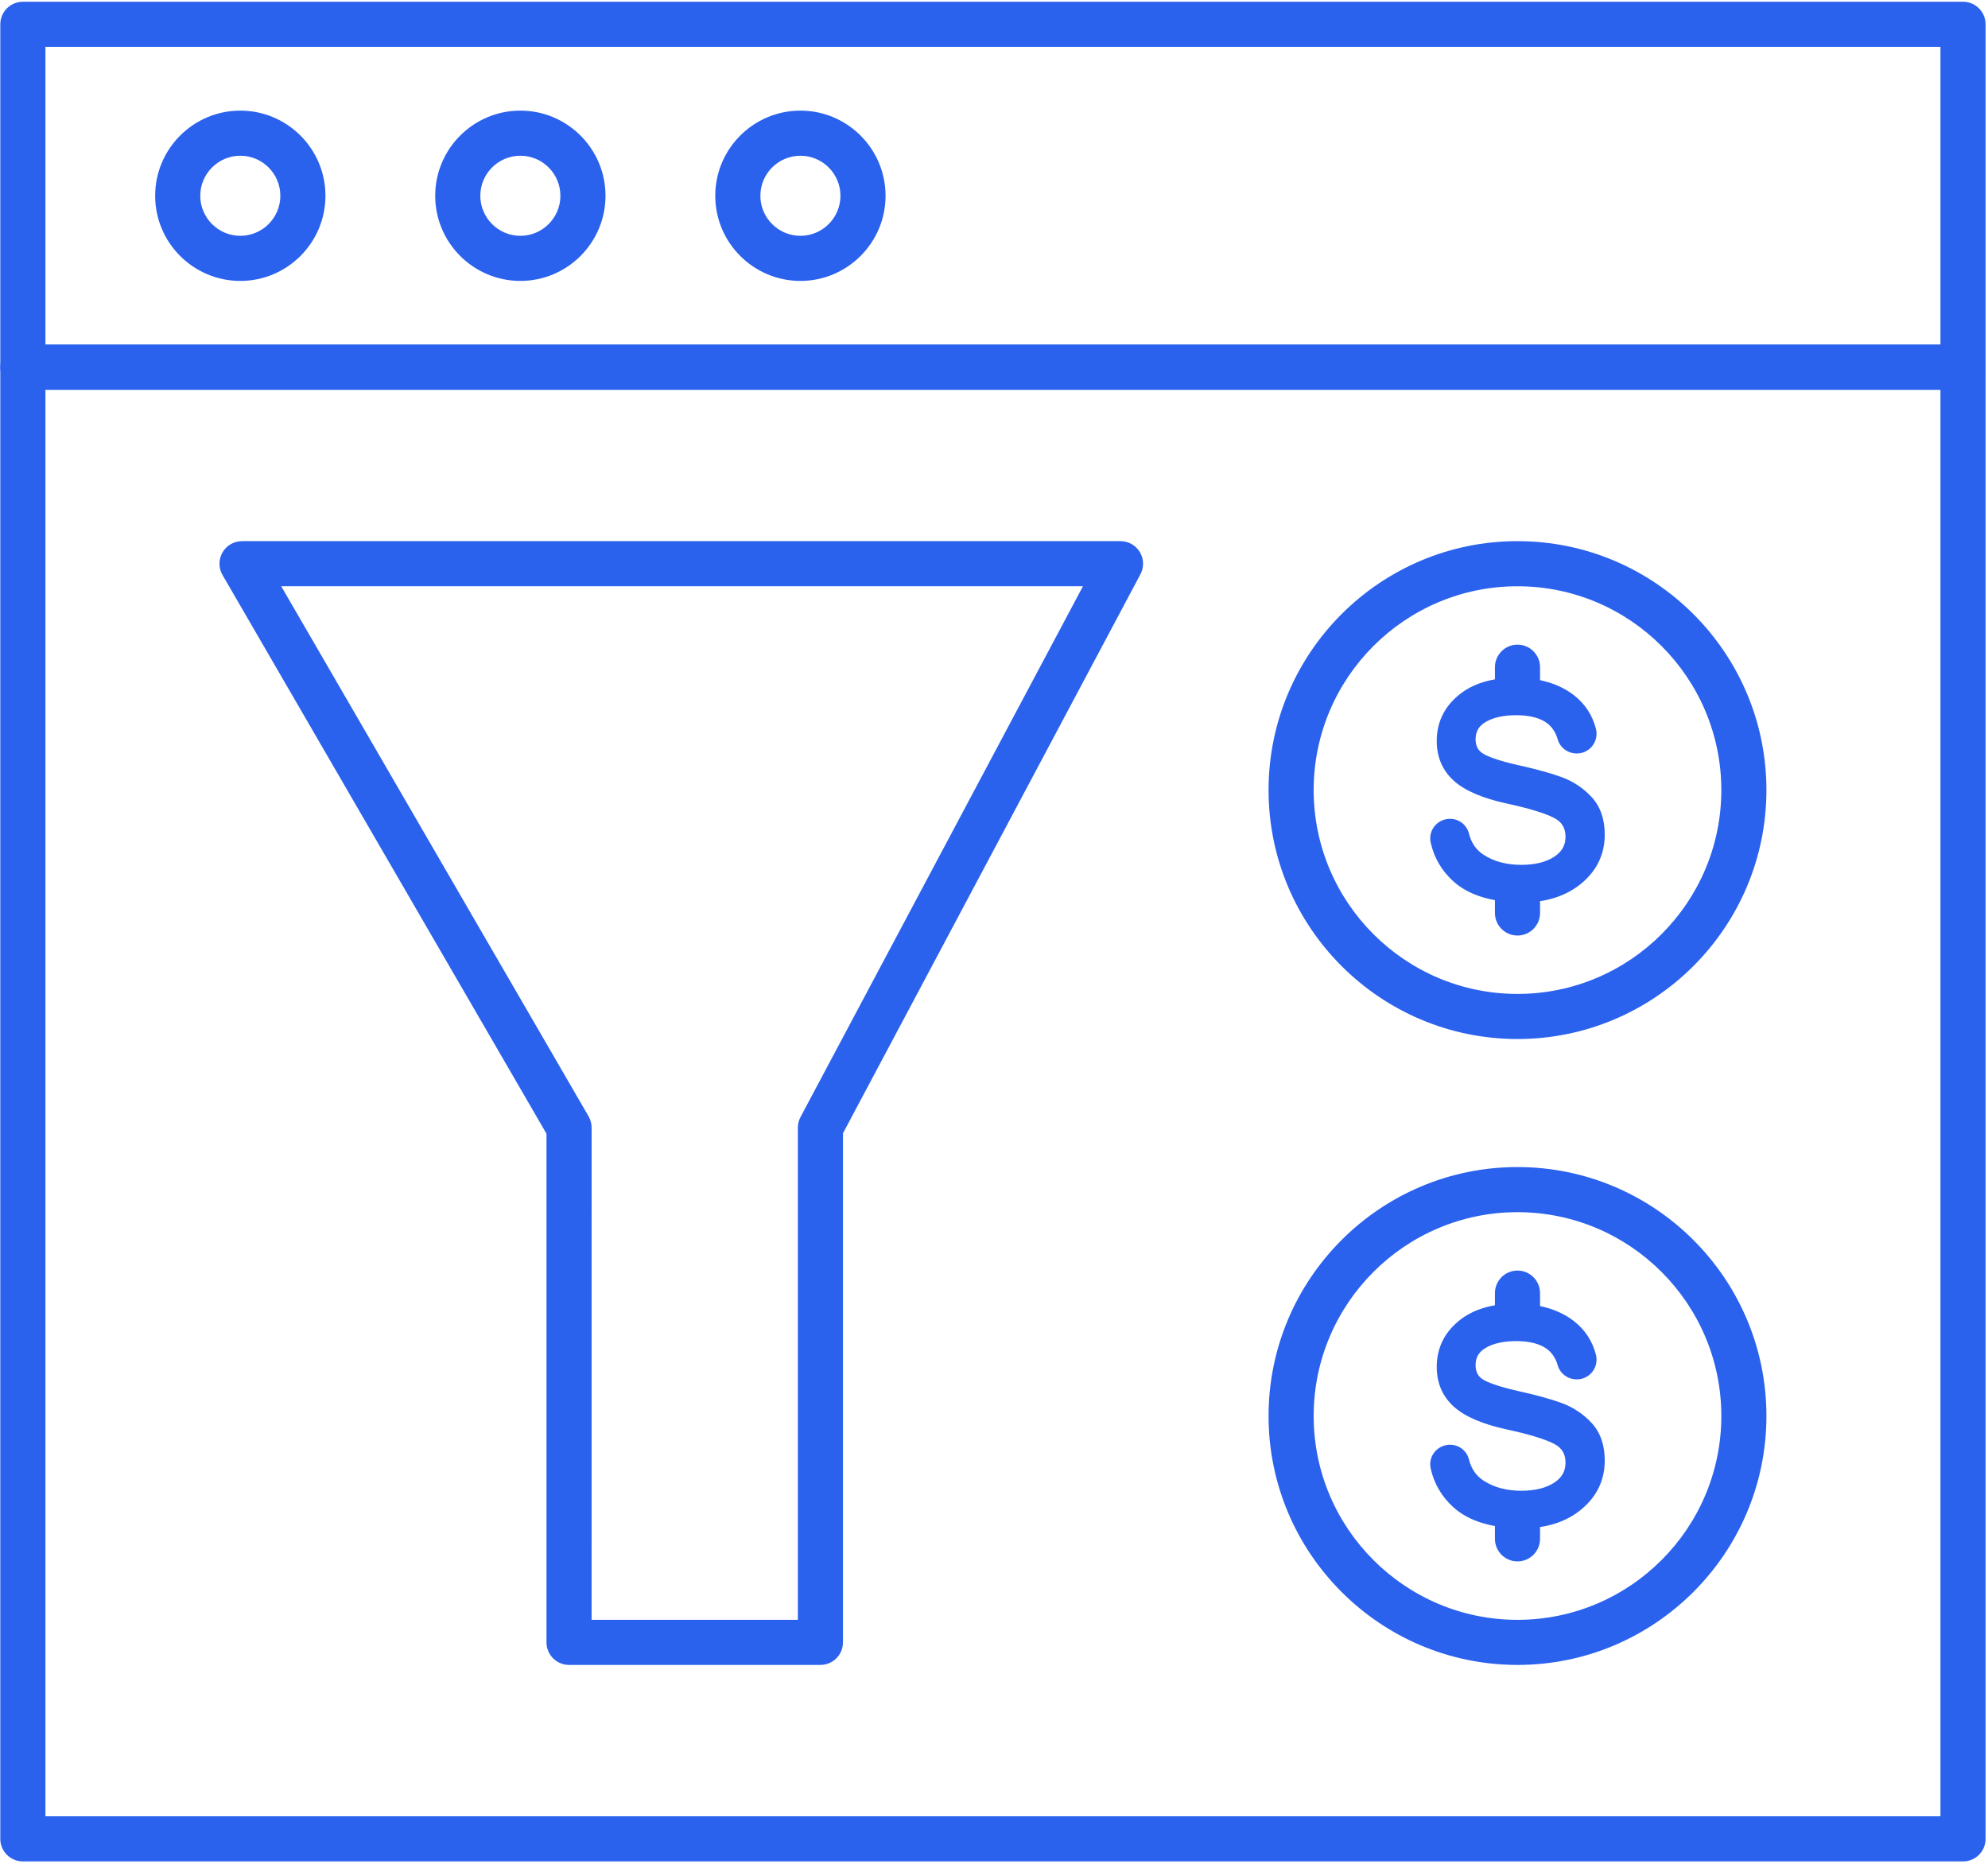
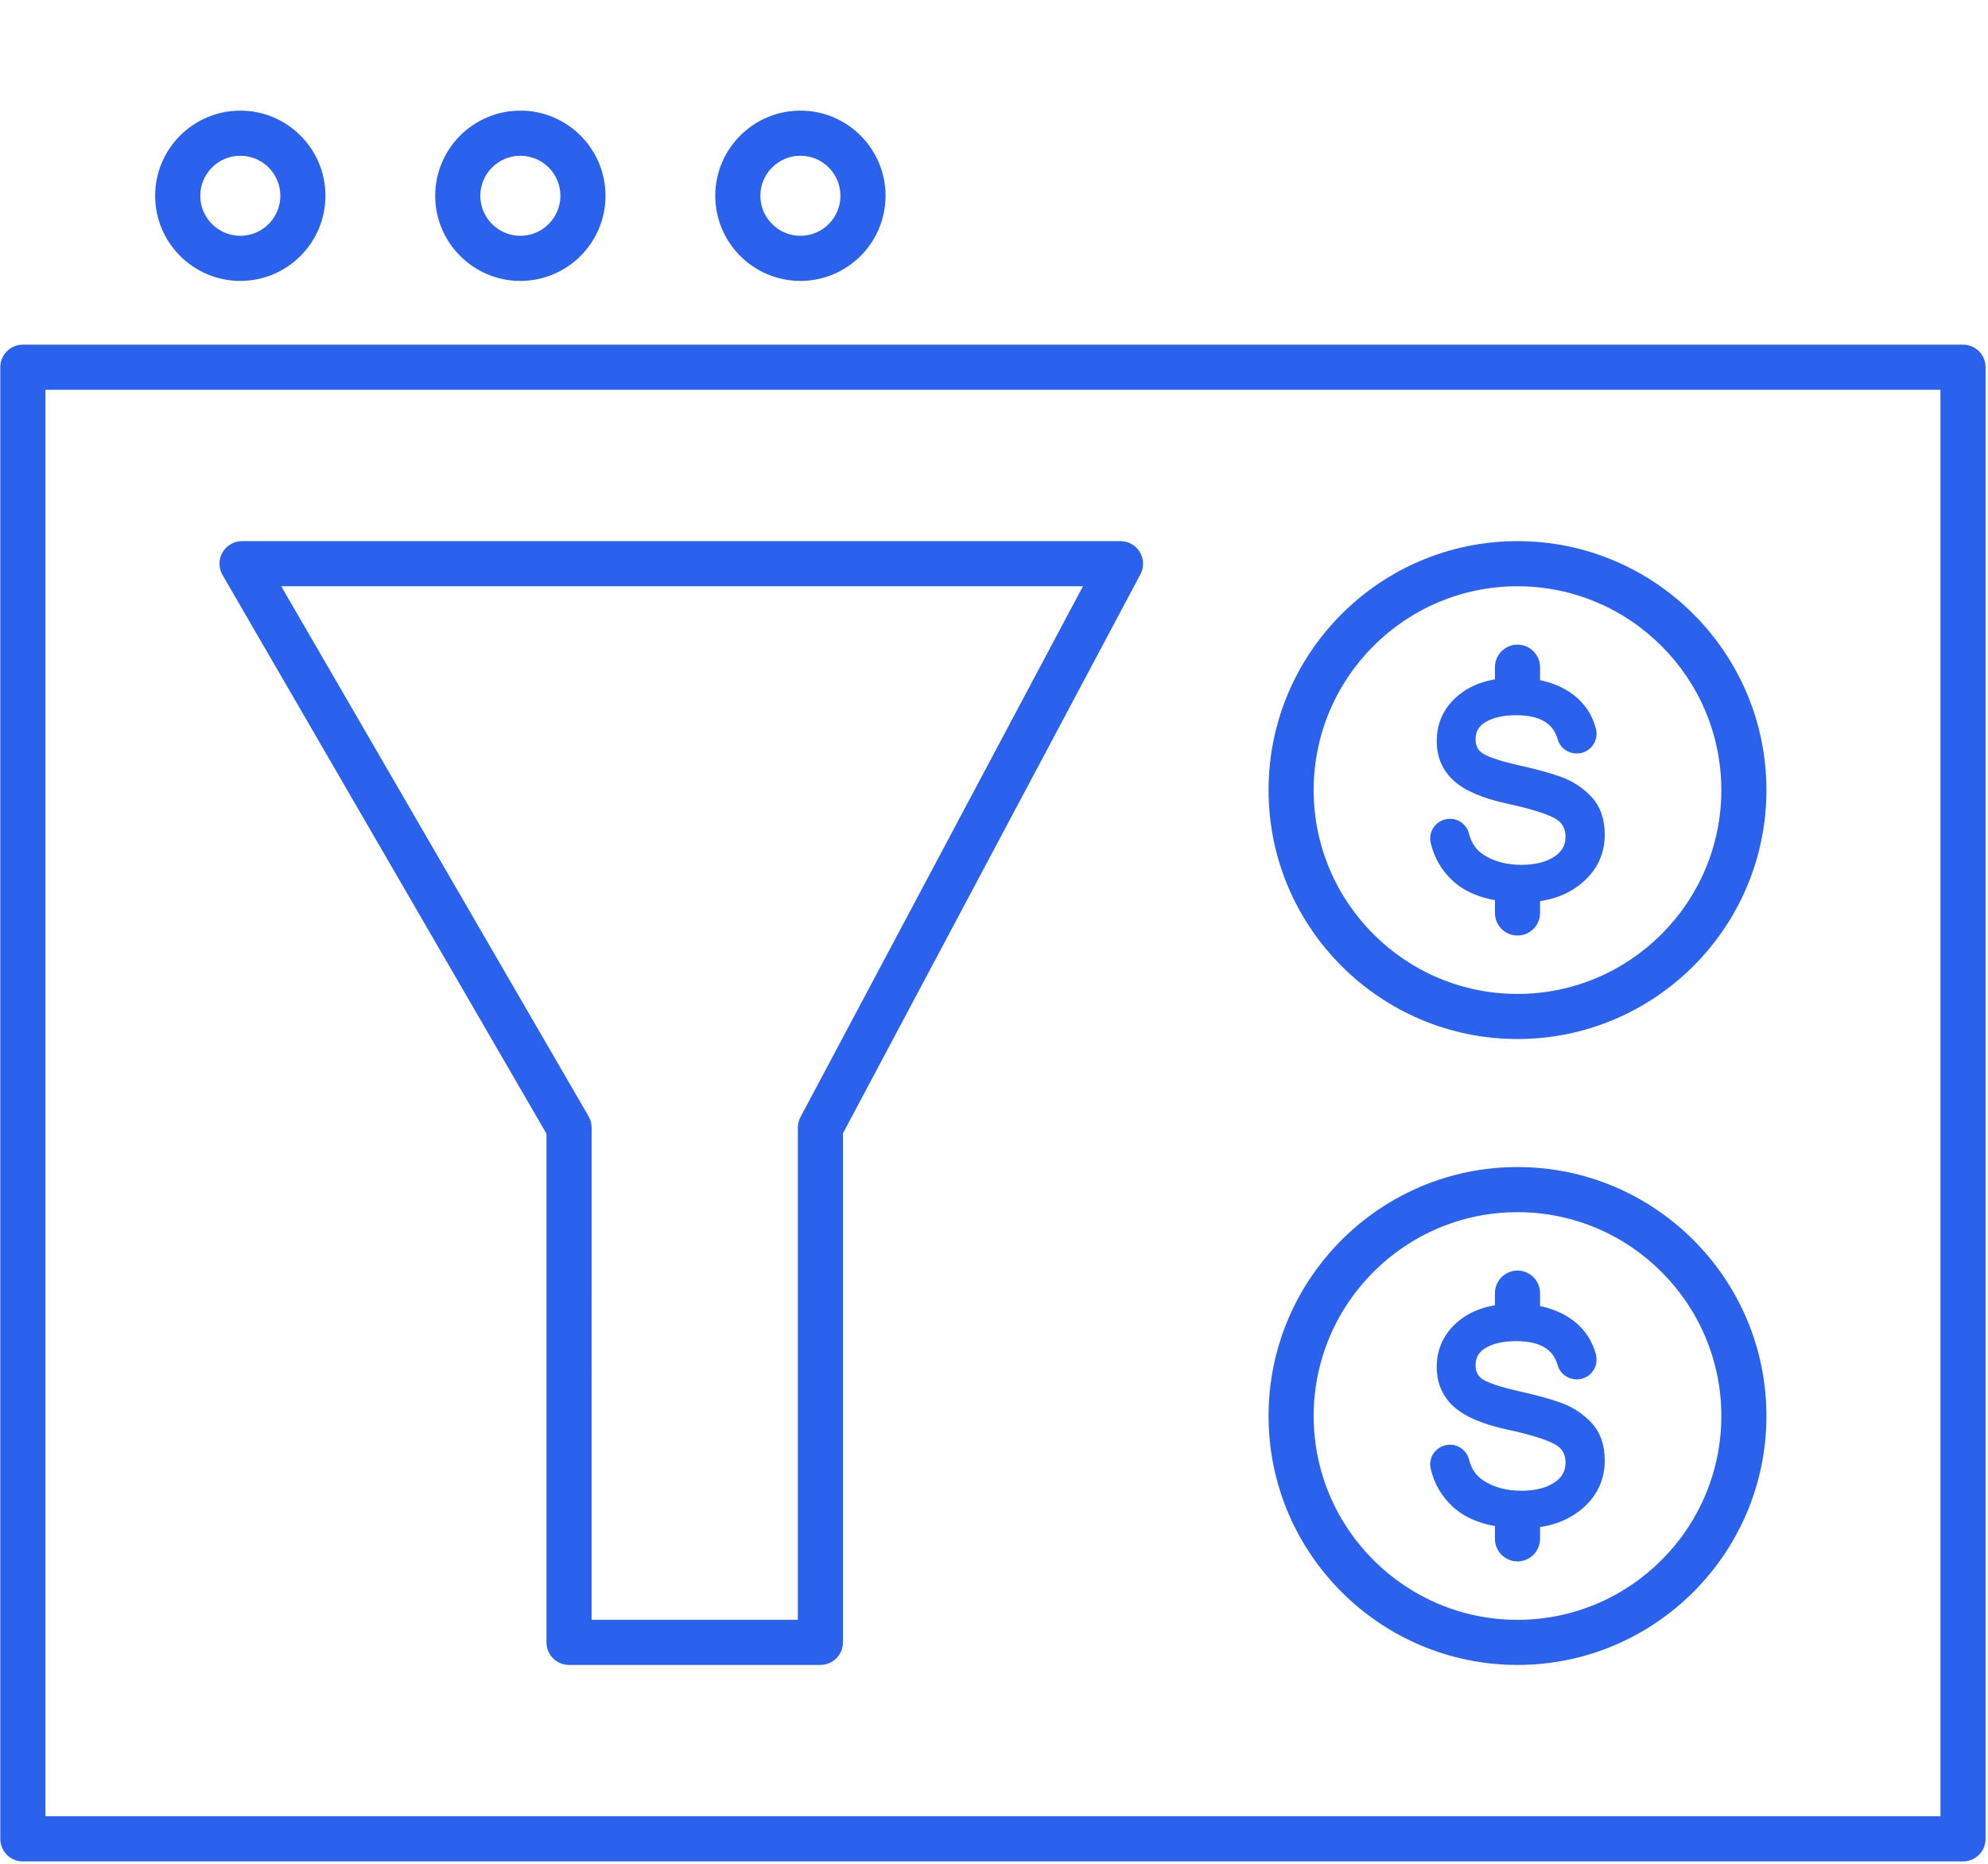
<svg xmlns="http://www.w3.org/2000/svg" width="482" height="452" viewBox="0 0 482 452" fill="none">
  <path d="M475.943 451.299H5.543C2.524 451.299 0.074 448.85 0.074 445.83V89.03C0.074 86.01 2.523 83.561 5.543 83.561H475.943C478.963 83.561 481.412 86.01 481.412 89.03V445.83C481.412 448.853 478.967 451.299 475.943 451.299ZM11.013 440.361H470.473V94.501H11.013V440.361Z" fill="#2B62ED" />
-   <path d="M475.943 94.499H5.543C2.524 94.499 0.074 92.05 0.074 89.03V5.893C0.074 2.873 2.523 0.424 5.543 0.424H475.943C478.963 0.424 481.412 2.873 481.412 5.893V89.034C481.412 92.053 478.967 94.499 475.943 94.499V94.499ZM11.013 83.561H470.473V11.362H11.013V83.561Z" fill="#2B62ED" />
  <path d="M58.263 68.109C46.88 68.109 37.618 58.847 37.618 47.464C37.618 36.081 46.88 26.819 58.263 26.819C69.646 26.819 78.908 36.081 78.908 47.464C78.908 58.847 69.647 68.109 58.263 68.109ZM58.263 37.757C52.912 37.757 48.556 42.112 48.556 47.464C48.556 52.815 52.912 57.171 58.263 57.171C63.615 57.171 67.97 52.815 67.97 47.464C67.97 42.108 63.615 37.757 58.263 37.757Z" fill="#2B62ED" />
  <path d="M126.163 68.109C114.78 68.109 105.518 58.847 105.518 47.464C105.518 36.081 114.78 26.819 126.163 26.819C137.546 26.819 146.808 36.081 146.808 47.464C146.808 58.847 137.546 68.109 126.163 68.109ZM126.163 37.757C120.811 37.757 116.456 42.112 116.456 47.464C116.456 52.815 120.812 57.171 126.163 57.171C131.515 57.171 135.87 52.815 135.87 47.464C135.87 42.108 131.515 37.757 126.163 37.757Z" fill="#2B62ED" />
  <path d="M194.063 68.109C182.68 68.109 173.418 58.847 173.418 47.464C173.418 36.081 182.68 26.819 194.063 26.819C205.446 26.819 214.708 36.081 214.708 47.464C214.708 58.847 205.446 68.109 194.063 68.109ZM194.063 37.757C188.711 37.757 184.356 42.112 184.356 47.464C184.356 52.815 188.711 57.171 194.063 57.171C199.415 57.171 203.77 52.815 203.77 47.464C203.77 42.108 199.414 37.757 194.063 37.757Z" fill="#2B62ED" />
  <path d="M198.913 403.659H137.968C134.948 403.659 132.499 401.21 132.499 398.19V274.87L53.952 139.41C52.972 137.719 52.968 135.633 53.944 133.937C54.921 132.242 56.725 131.199 58.683 131.199H271.673C273.595 131.199 275.372 132.207 276.36 133.851C277.348 135.496 277.403 137.543 276.501 139.234L204.38 274.764V398.184C204.38 401.207 201.931 403.657 198.911 403.657L198.913 403.659ZM143.436 392.721H193.444V273.401C193.444 272.506 193.663 271.623 194.085 270.83L262.569 142.13H68.179L142.702 270.65C143.186 271.482 143.44 272.432 143.44 273.393L143.436 392.721Z" fill="#2B62ED" />
  <path d="M367.923 251.909C334.642 251.909 307.568 224.835 307.568 191.554C307.568 158.273 334.642 131.199 367.923 131.199C401.204 131.199 428.278 158.273 428.278 191.554C428.278 224.835 401.204 251.909 367.923 251.909V251.909ZM367.923 142.139C340.673 142.139 318.505 164.307 318.505 191.557C318.505 218.807 340.673 240.975 367.923 240.975C395.173 240.975 417.341 218.807 417.341 191.557C417.341 164.307 395.173 142.139 367.923 142.139V142.139Z" fill="#2B62ED" />
  <path d="M385.883 193.229C383.867 191.057 381.418 189.432 378.598 188.401C375.949 187.436 372.5 186.483 368.356 185.569C362.852 184.334 360.492 183.303 359.481 182.655C358.324 181.912 357.762 180.787 357.762 179.213C357.762 177.389 358.547 176.034 360.16 175.069C362.02 173.959 364.524 173.401 367.598 173.401C370.953 173.401 373.52 174.088 375.231 175.44C376.387 176.354 377.203 177.627 377.656 179.221C378.274 181.401 380.359 182.85 382.703 182.662C384.109 182.549 385.387 181.823 386.207 180.67C387.027 179.514 387.293 178.069 386.942 176.694C386.078 173.354 384.274 170.608 381.574 168.526C377.957 165.737 373.164 164.323 367.324 164.323C361.602 164.323 356.976 165.756 353.586 168.584C350.11 171.483 348.344 175.205 348.344 179.65C348.344 183.603 349.766 186.873 352.567 189.365C355.223 191.728 359.524 193.564 365.352 194.822C370.762 195.99 374.641 197.178 376.872 198.345C378.688 199.295 379.567 200.771 379.567 202.853C379.567 204.923 378.712 206.459 376.876 207.681C374.887 209.006 372.188 209.681 368.848 209.681C365.259 209.681 362.173 208.853 359.677 207.217C357.884 206.045 356.731 204.369 356.157 202.092C355.587 199.83 353.466 198.326 351.13 198.541C349.747 198.662 348.485 199.373 347.669 200.49C346.868 201.584 346.579 202.963 346.872 204.267C347.7 207.974 349.563 211.15 352.407 213.709C356.153 217.076 361.774 218.787 369.118 218.787C374.931 218.787 379.739 217.24 383.411 214.193C387.173 211.072 389.079 207.084 389.079 202.345C389.079 198.587 388.005 195.521 385.884 193.228L385.883 193.229Z" fill="#2B62ED" />
  <path d="M367.923 226.819C364.903 226.819 362.454 224.37 362.454 221.35V216.725C362.454 213.706 364.903 211.256 367.923 211.256C370.942 211.256 373.392 213.705 373.392 216.725V221.35C373.392 224.37 370.942 226.819 367.923 226.819Z" fill="#2B62ED" />
  <path d="M367.923 171.849C364.903 171.849 362.454 169.4 362.454 166.38V161.763C362.454 158.743 364.903 156.294 367.923 156.294C370.942 156.294 373.392 158.743 373.392 161.763V166.38C373.392 169.399 370.942 171.849 367.923 171.849Z" fill="#2B62ED" />
  <path d="M367.923 403.659C334.642 403.659 307.568 376.585 307.568 343.304C307.568 310.023 334.642 282.949 367.923 282.949C401.204 282.949 428.278 310.023 428.278 343.304C428.278 376.581 401.204 403.659 367.923 403.659V403.659ZM367.923 293.889C340.673 293.889 318.505 316.057 318.505 343.307C318.505 370.557 340.673 392.725 367.923 392.725C395.173 392.725 417.341 370.557 417.341 343.307C417.341 316.057 395.173 293.889 367.923 293.889V293.889Z" fill="#2B62ED" />
  <path d="M385.883 344.979C383.867 342.807 381.418 341.182 378.598 340.151C375.949 339.186 372.5 338.233 368.356 337.319C362.852 336.084 360.492 335.053 359.481 334.405C358.324 333.662 357.762 332.537 357.762 330.963C357.762 329.139 358.547 327.783 360.16 326.819C362.02 325.709 364.524 325.151 367.598 325.151C370.953 325.151 373.52 325.838 375.231 327.19C376.387 328.104 377.203 329.377 377.656 330.971C378.274 333.151 380.359 334.6 382.703 334.412C384.109 334.299 385.387 333.573 386.207 332.42C387.027 331.264 387.293 329.819 386.942 328.444C386.078 325.104 384.274 322.358 381.574 320.276C377.957 317.487 373.164 316.073 367.324 316.073C361.602 316.073 356.976 317.506 353.586 320.334C350.11 323.233 348.344 326.955 348.344 331.4C348.344 335.353 349.766 338.623 352.567 341.115C355.223 343.478 359.524 345.314 365.352 346.572C370.762 347.74 374.641 348.927 376.872 350.095C378.688 351.045 379.567 352.521 379.567 354.603C379.567 356.673 378.712 358.209 376.876 359.431C374.887 360.756 372.188 361.431 368.848 361.431C365.259 361.431 362.173 360.603 359.677 358.966C357.884 357.795 356.731 356.119 356.157 353.841C355.587 351.58 353.466 350.076 351.13 350.291C349.747 350.412 348.485 351.123 347.669 352.24C346.868 353.334 346.579 354.713 346.872 356.017C347.7 359.724 349.563 362.9 352.407 365.459C356.153 368.826 361.774 370.537 369.118 370.537C374.931 370.537 379.739 368.99 383.411 365.943C387.173 362.822 389.079 358.834 389.079 354.095C389.079 350.337 388.005 347.271 385.884 344.978L385.883 344.979Z" fill="#2B62ED" />
  <path d="M367.923 378.559C364.903 378.559 362.454 376.11 362.454 373.09V368.465C362.454 365.446 364.903 362.996 367.923 362.996C370.942 362.996 373.392 365.445 373.392 368.465V373.09C373.392 376.11 370.942 378.559 367.923 378.559Z" fill="#2B62ED" />
  <path d="M367.923 323.599C364.903 323.599 362.454 321.15 362.454 318.13V313.513C362.454 310.493 364.903 308.044 367.923 308.044C370.942 308.044 373.392 310.493 373.392 313.513V318.13C373.392 321.149 370.942 323.599 367.923 323.599Z" fill="#2B62ED" />
</svg>